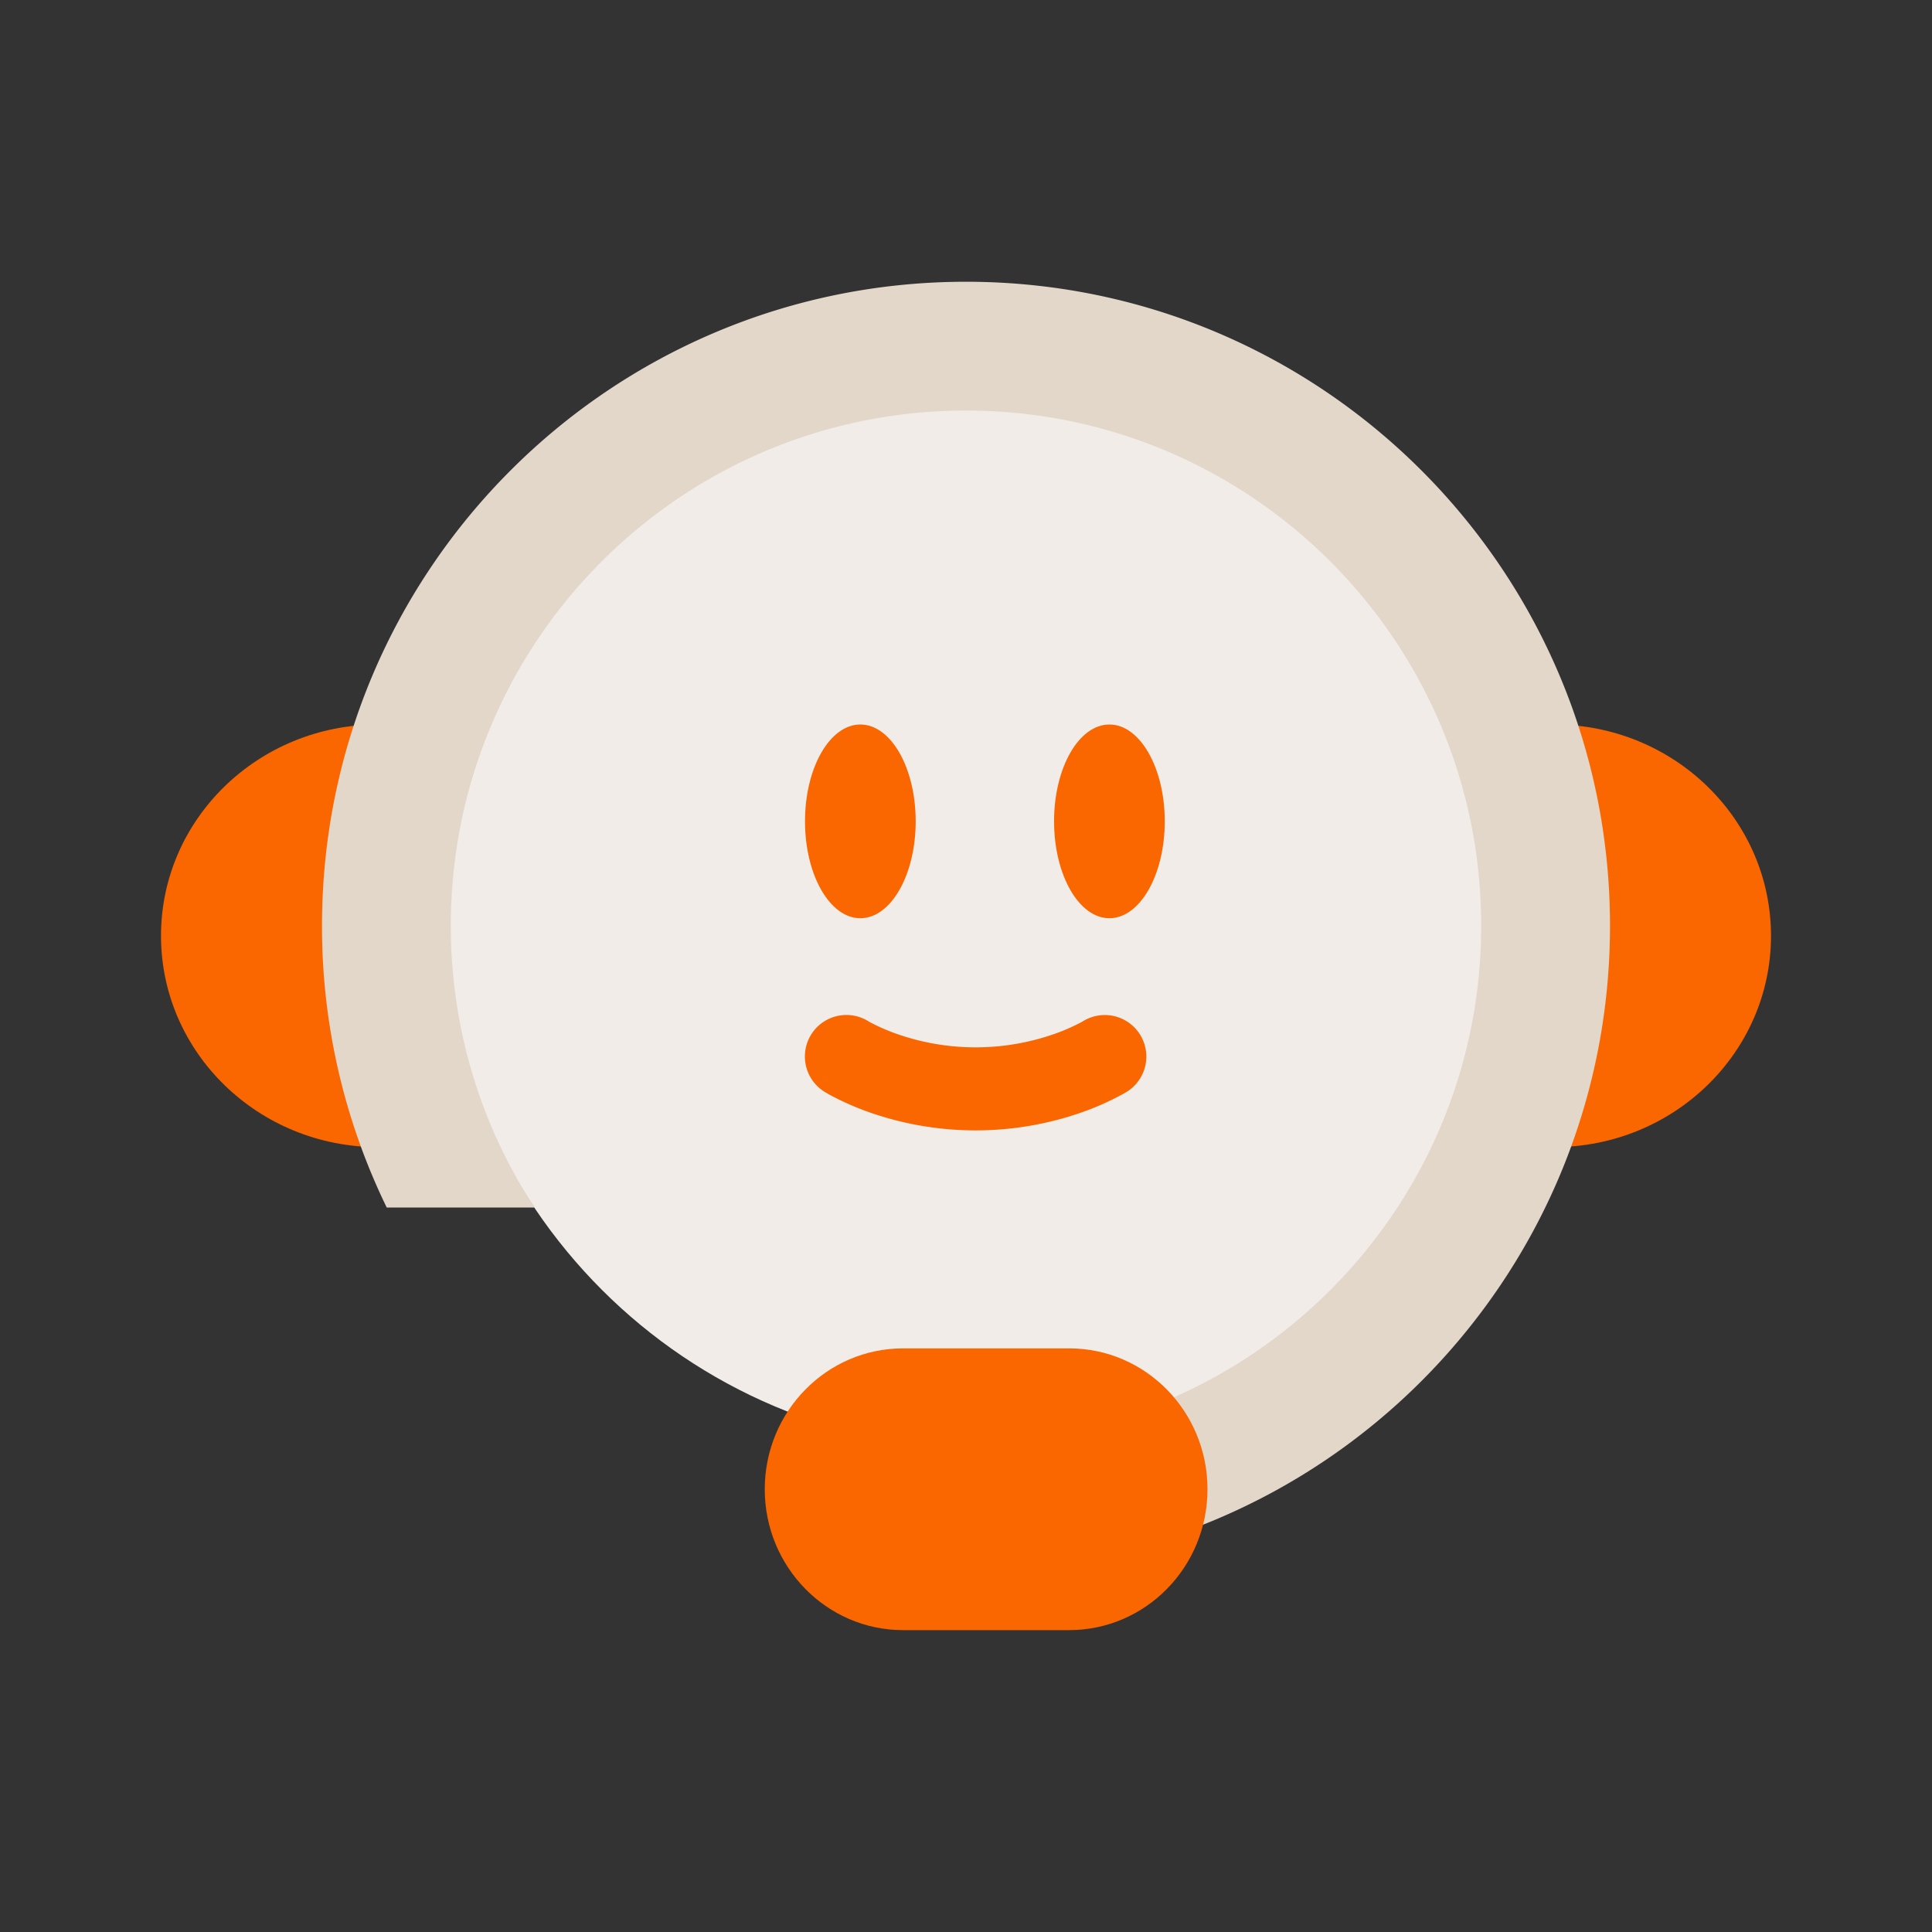
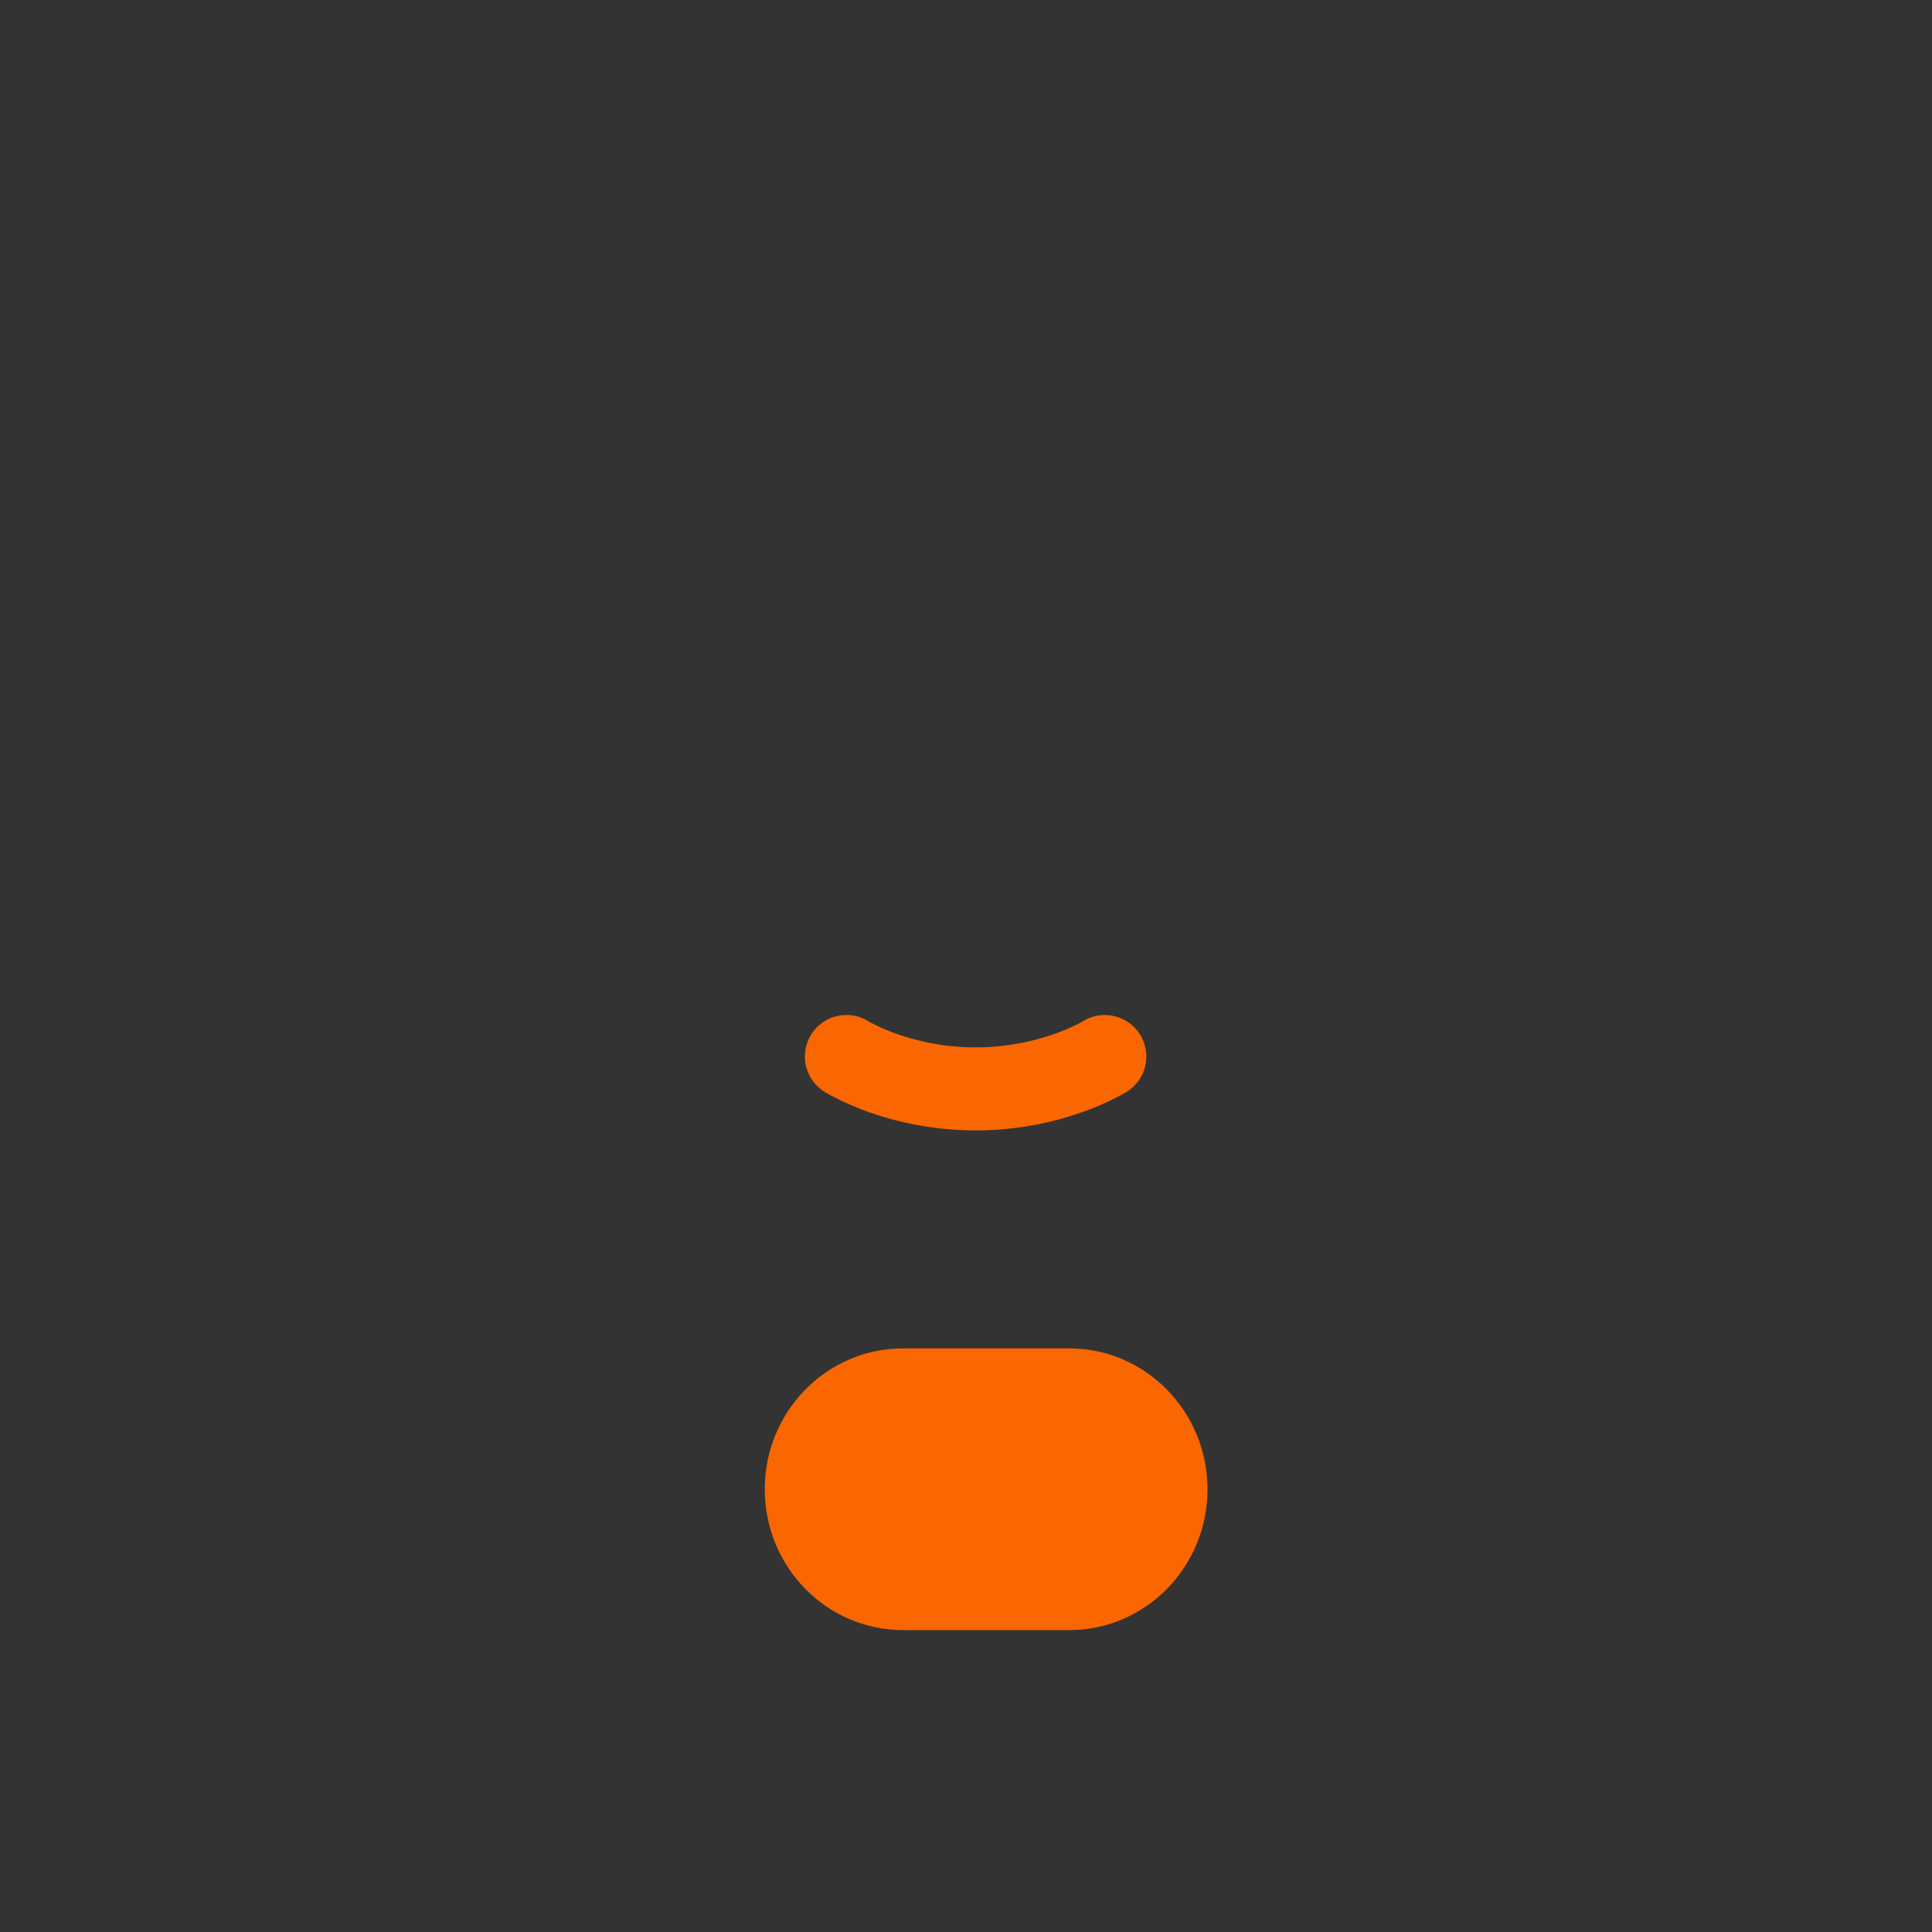
<svg xmlns="http://www.w3.org/2000/svg" width="48" height="48" viewBox="0 0 48 48" fill="none">
  <rect x="0" y="0" width="48" height="48" fill="#333333" stroke="none" />
-   <path d="M9.396 18C6.416 18 4 20.35 4 23.25s2.416 5.25 5.396 5.25h.729V18h-.73zM38.604 18C41.584 18 44 20.35 44 23.25s-2.416 5.25-5.396 5.25h-.729V18h.73z" fill="#FA6600" />
-   <path d="M11 22.5C11 15.044 17.044 9 24.5 9S38 15.044 38 22.5 31.956 36 24.5 36 11 29.956 11 22.5z" fill="#F1ECE7" />
-   <path d="M22.75 20.406c0 1.33-.616 2.407-1.375 2.407-.76 0-1.375-1.078-1.375-2.407S20.616 18 21.375 18c.76 0 1.375 1.077 1.375 2.406zM28.938 20.406c0 1.33-.616 2.407-1.375 2.407-.76 0-1.375-1.078-1.375-2.407S26.802 18 27.563 18c.759 0 1.375 1.077 1.375 2.406z" fill="#FA6600" />
  <path fill-rule="evenodd" clip-rule="evenodd" d="M21.573 25.372a1.031 1.031 0 0 0-1.088 1.753l.002.001.003.002.008.005.02.012.065.038a6.949 6.949 0 0 0 .983.44 7.98 7.98 0 0 0 5.347 0 6.932 6.932 0 0 0 .983-.44l.065-.038.02-.012.008-.005.003-.002h.001l.002-.001a1.031 1.031 0 0 0-1.093-1.75h.002l.001-.002-.023.014a4.905 4.905 0 0 1-.663.293 5.916 5.916 0 0 1-3.959 0 4.902 4.902 0 0 1-.663-.293l-.024-.015z" fill="#FA6600" />
-   <path fill-rule="evenodd" clip-rule="evenodd" d="M40 23c0 8.837-7.163 16-16 16v-3.2c7.07 0 12.8-5.73 12.8-12.8S31.07 10.2 24 10.2 11.2 15.93 11.2 23c0 2.584.765 4.988 2.082 7H9.608A15.936 15.936 0 0 1 8 23c0-8.837 7.163-16 16-16s16 7.163 16 16z" fill="#E3D7CA" />
  <path d="M19 37c0-1.933 1.539-3.5 3.438-3.5h4.125C28.46 33.5 30 35.067 30 37s-1.539 3.5-3.438 3.5h-4.125C20.54 40.5 19 38.933 19 37z" fill="#FA6600" />
</svg>